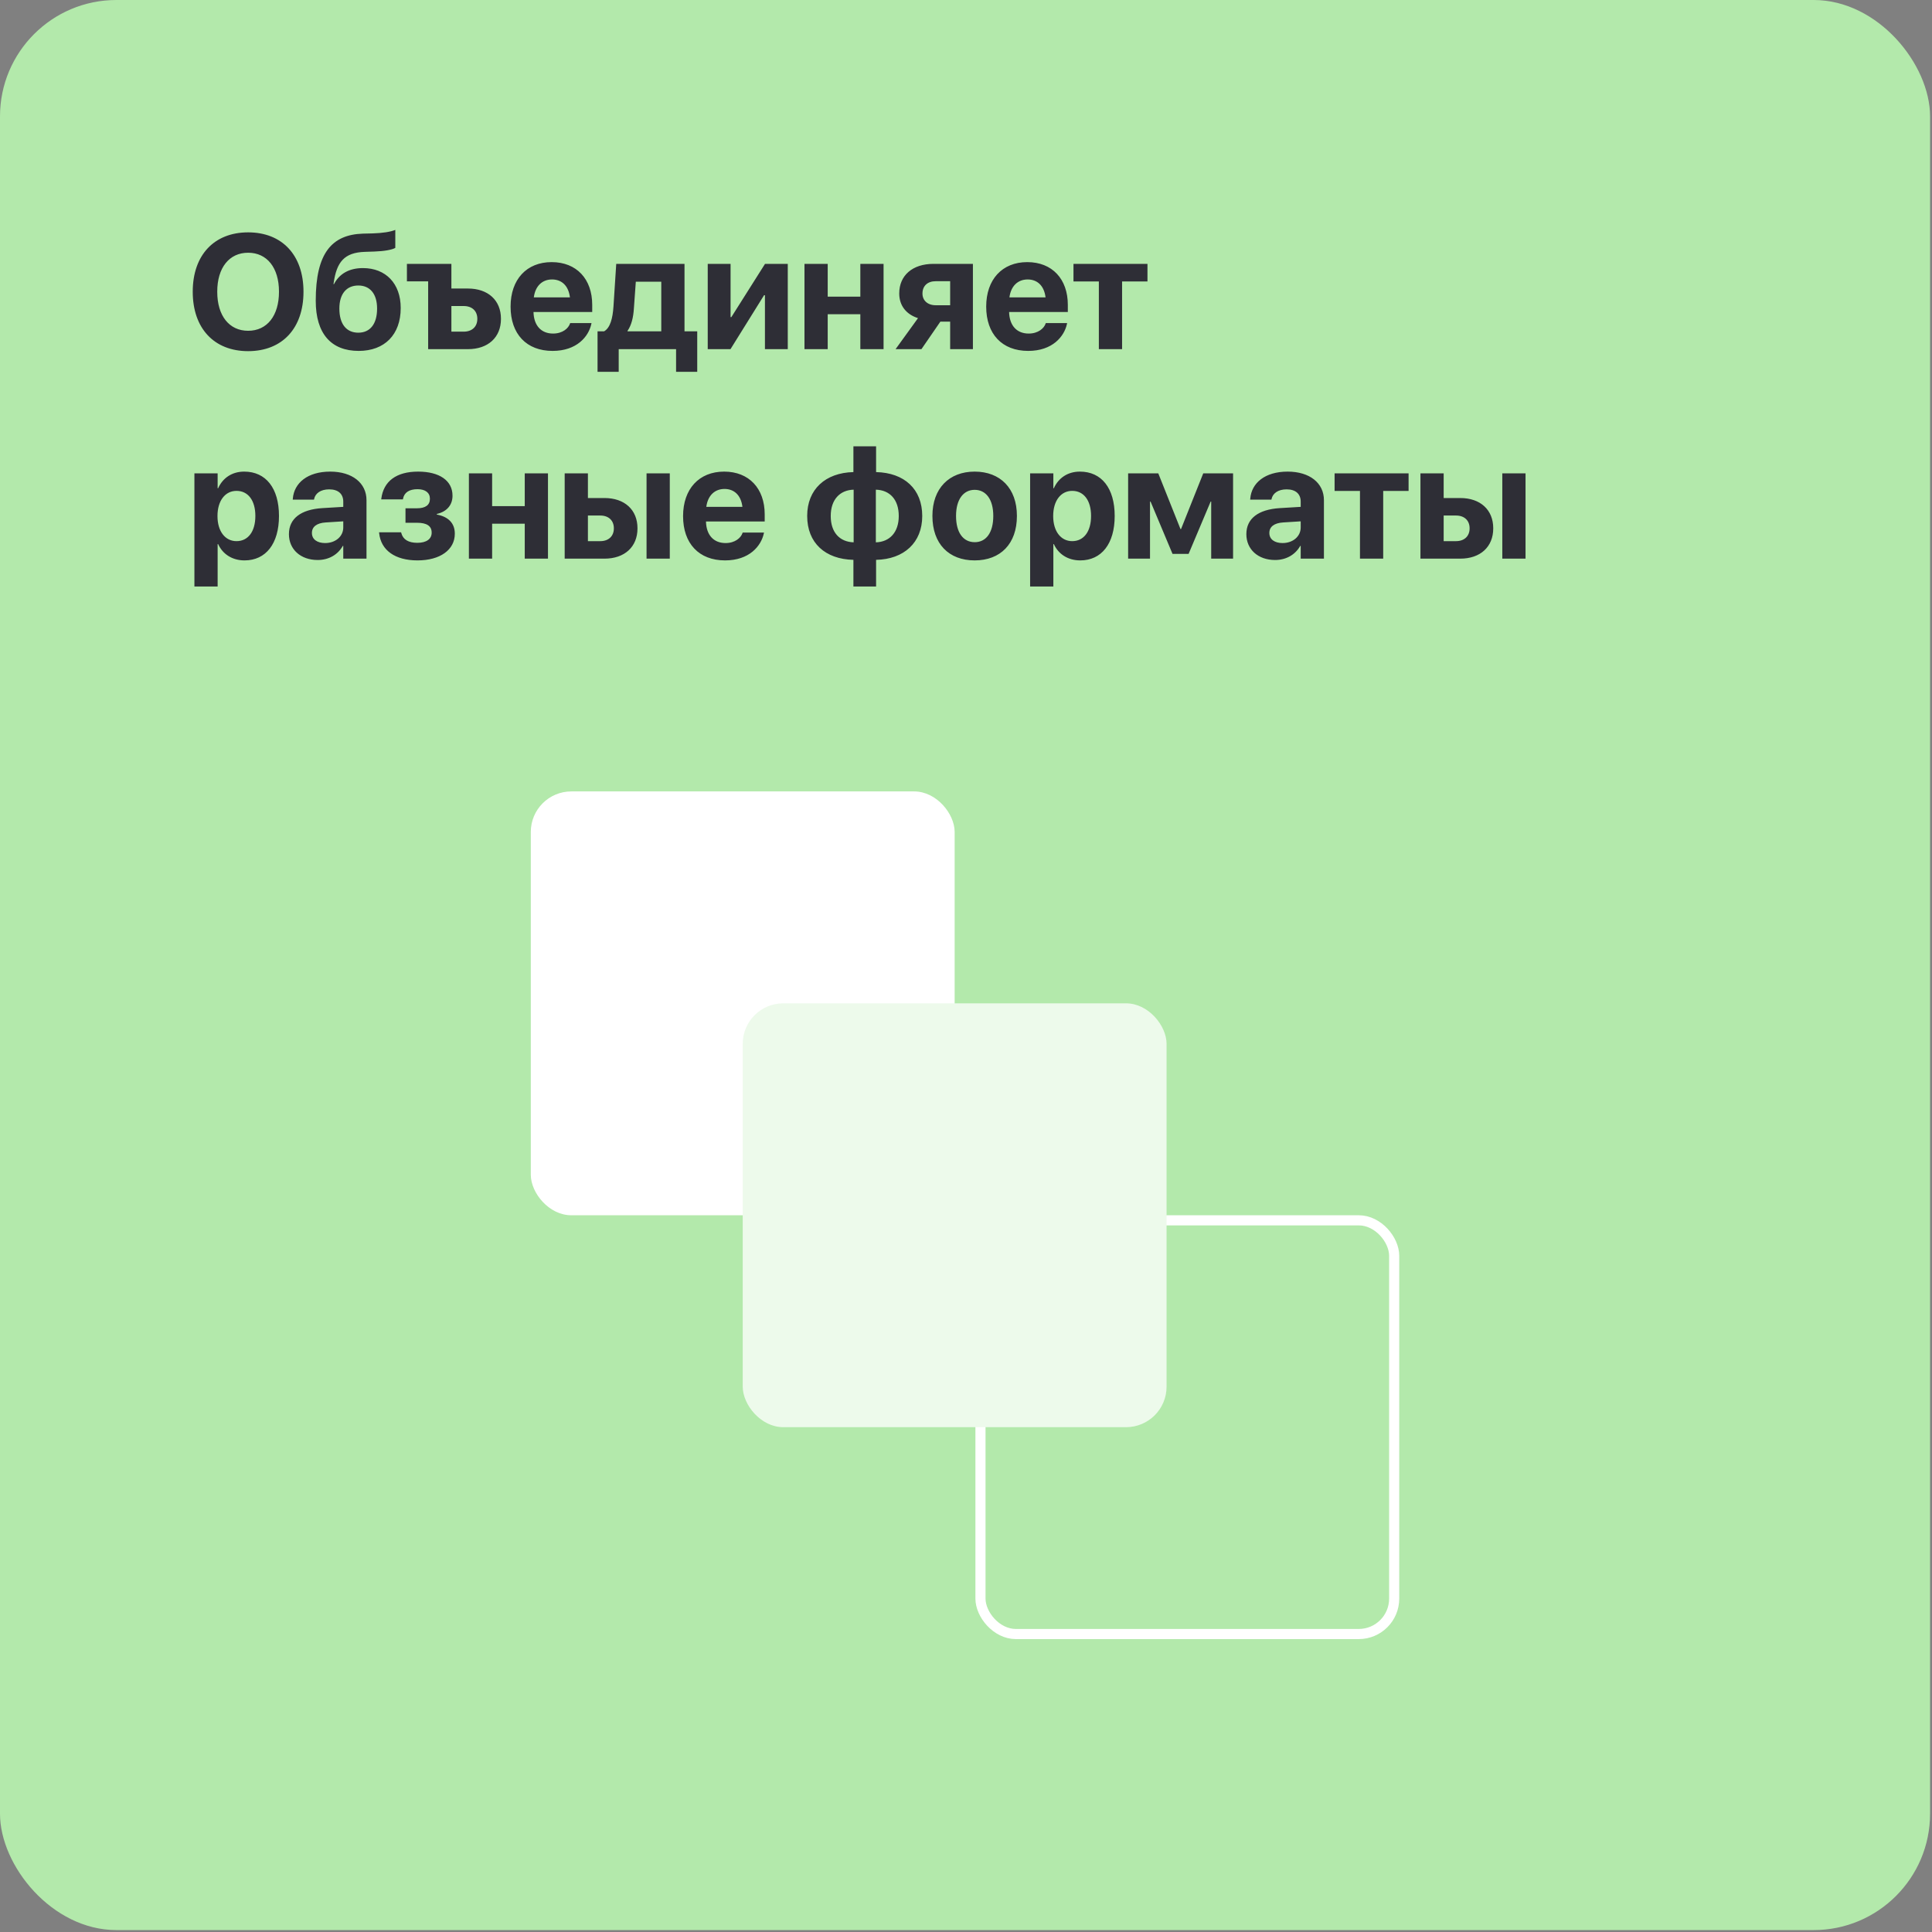
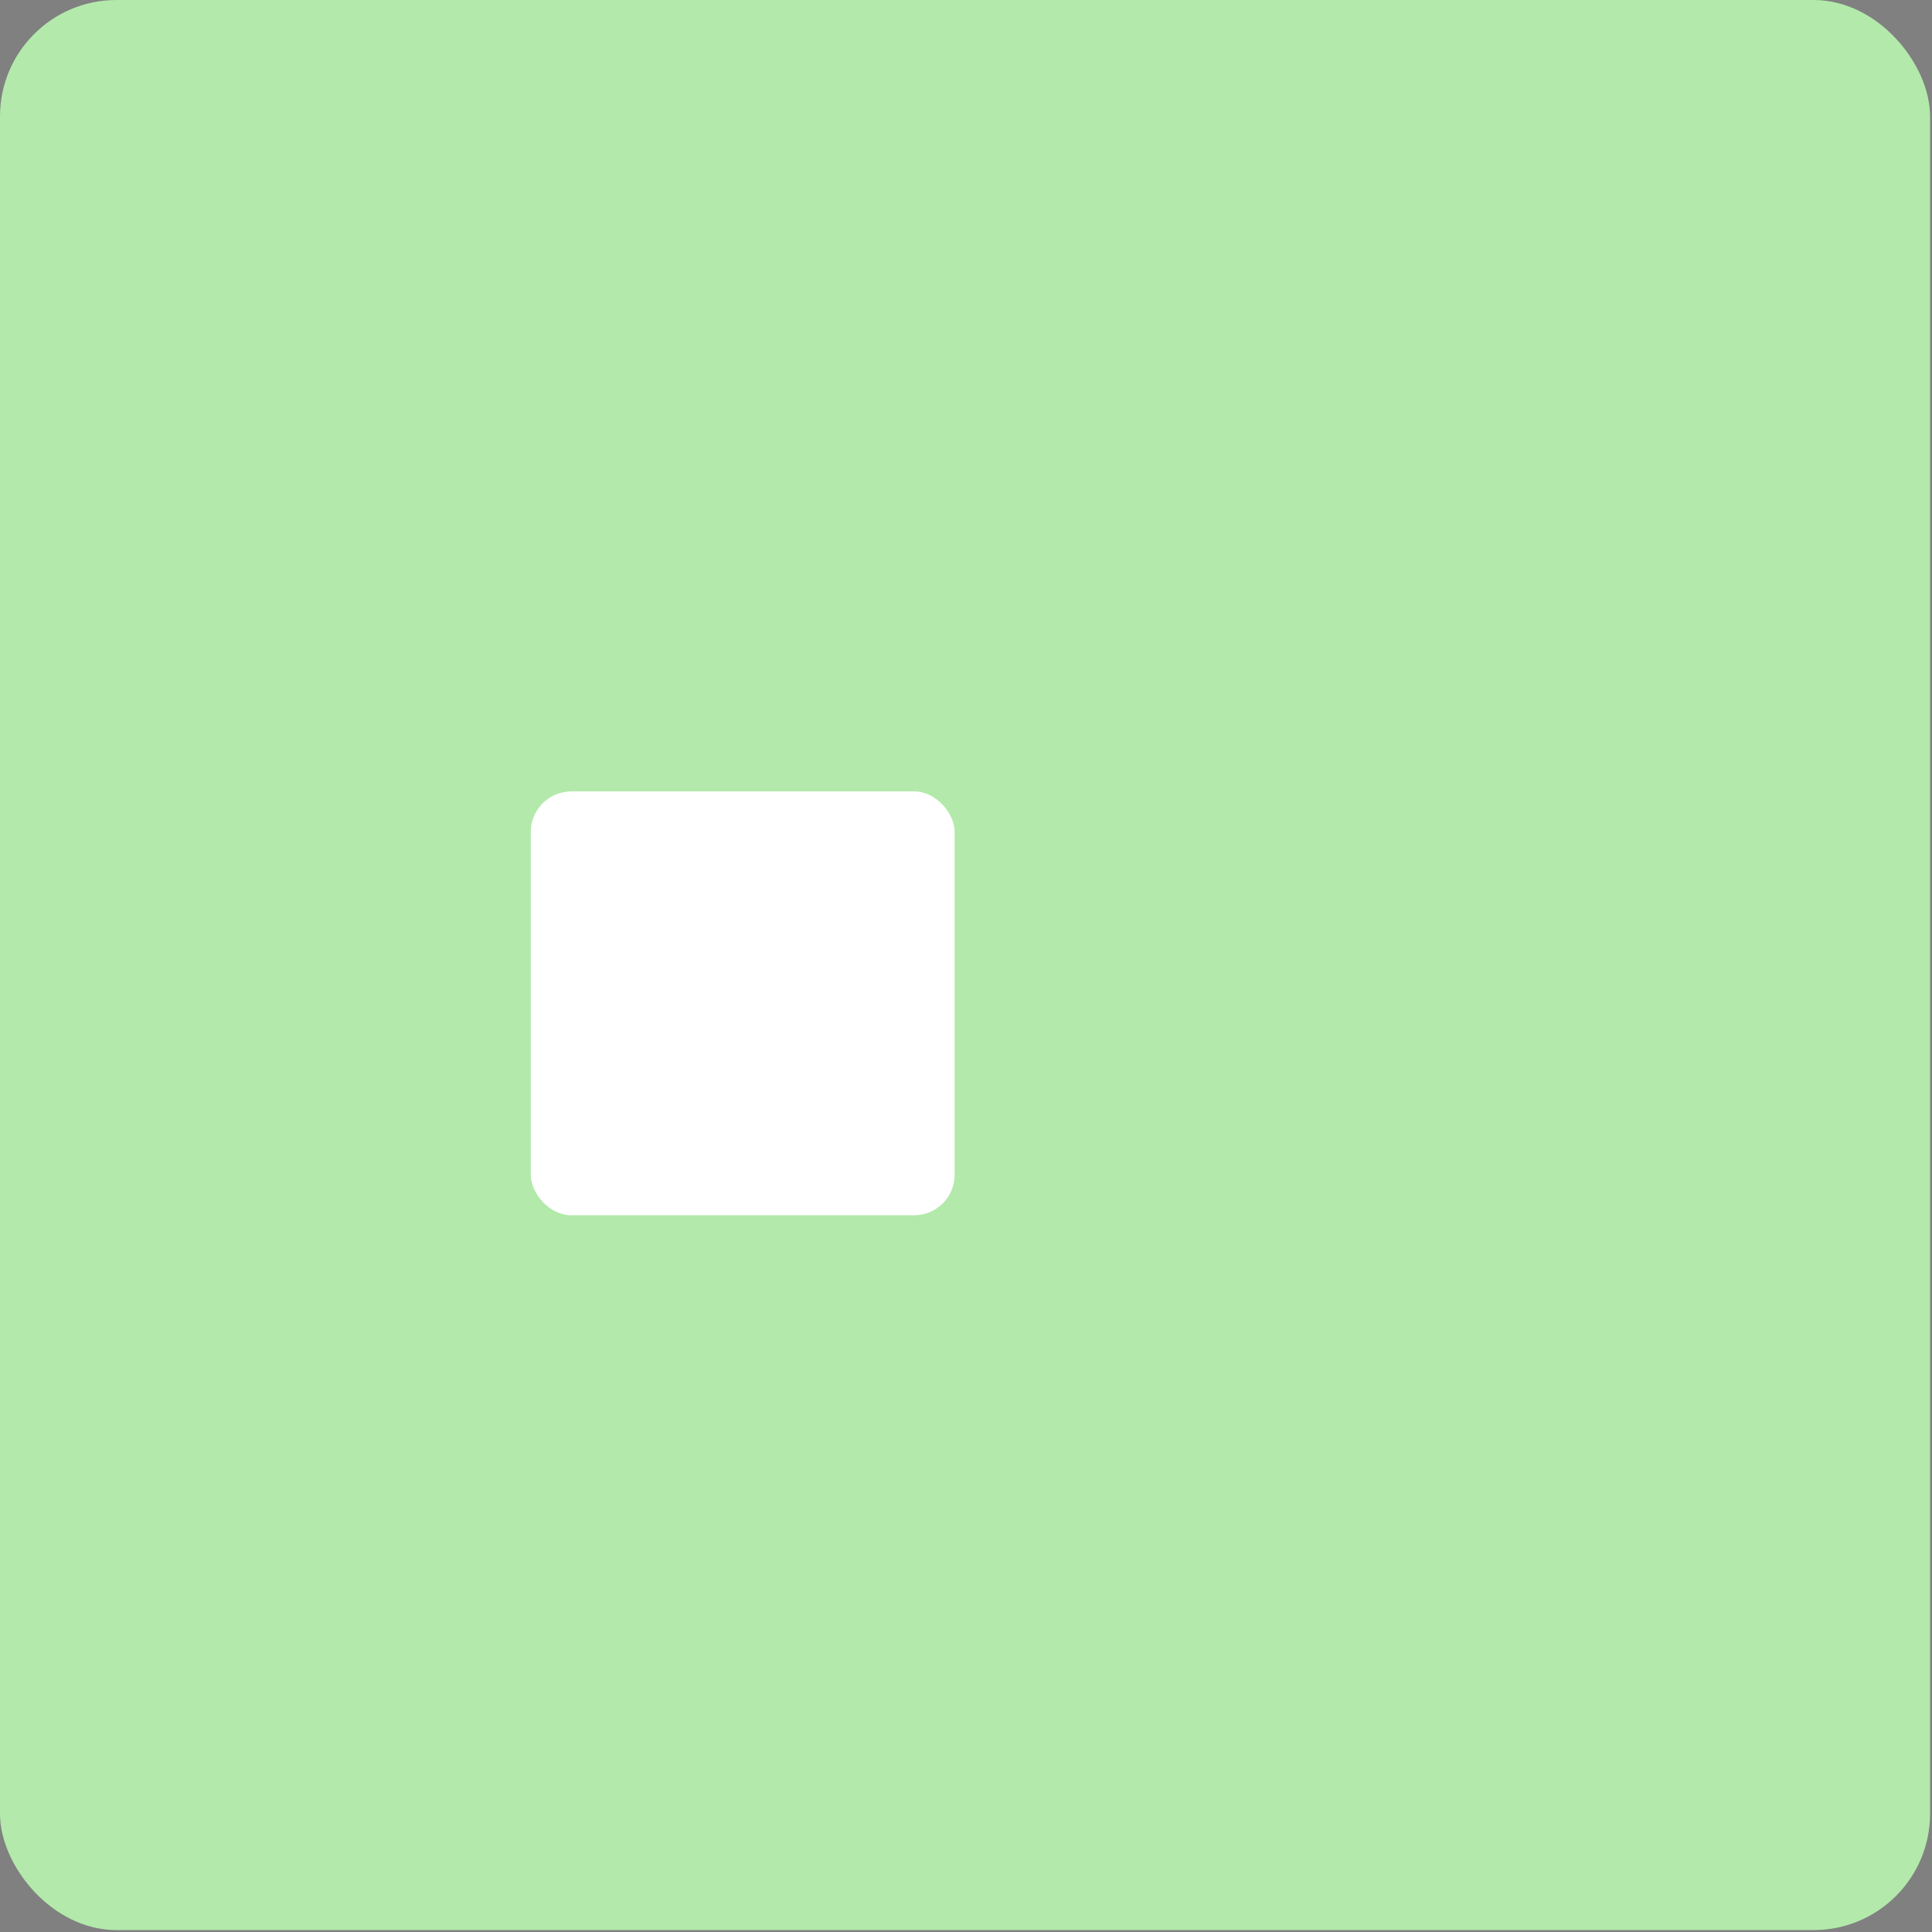
<svg xmlns="http://www.w3.org/2000/svg" width="332" height="332" viewBox="0 0 332 332" fill="none">
  <rect x="0" y="0" width="332" height="332" fill="#808080" stroke="none" />
  <rect width="331.67" height="331.67" rx="20" fill="#B3E9AB" />
-   <path d="M42.637 60.342C36.785 60.342 33.121 56.418 33.121 50.143V50.115C33.121 43.84 36.799 39.93 42.637 39.93C48.488 39.93 52.152 43.853 52.152 50.115V50.143C52.152 56.418 48.502 60.342 42.637 60.342ZM42.637 56.842C45.918 56.842 47.941 54.23 47.941 50.143V50.115C47.941 46 45.877 43.43 42.637 43.43C39.41 43.43 37.332 45.986 37.332 50.115V50.143C37.332 54.272 39.397 56.842 42.637 56.842ZM61.641 60.301C56.91 60.301 54.258 57.348 54.258 51.688V51.66C54.258 43.484 57.02 40.326 62.365 40.148L64.074 40.107C65.728 40.053 67.109 39.848 67.93 39.506V42.596C67.383 42.924 66.016 43.17 64.32 43.225L62.707 43.279C59.139 43.389 57.853 45.043 57.334 48.639L57.307 48.83H57.389C58.291 47.08 59.959 46.068 62.365 46.068C66.303 46.068 68.859 48.734 68.859 52.918V52.945C68.859 57.498 66.098 60.301 61.641 60.301ZM61.572 57.17C63.596 57.17 64.799 55.68 64.799 53.041V53.014C64.799 50.512 63.596 49.062 61.572 49.062C59.535 49.062 58.318 50.512 58.318 53.014V53.041C58.318 55.68 59.522 57.17 61.572 57.17ZM73.576 60V48.352H69.926V45.344H77.568V49.582H80.412C83.871 49.582 86.086 51.605 86.086 54.777V54.805C86.086 57.977 83.871 60 80.412 60H73.576ZM79.688 52.59H77.568V56.992H79.688C81.123 56.992 82.025 56.131 82.025 54.805V54.777C82.025 53.438 81.123 52.59 79.688 52.59ZM94.959 60.301C90.461 60.301 87.74 57.389 87.74 52.699V52.685C87.74 48.023 90.488 45.043 94.795 45.043C99.088 45.043 101.768 47.955 101.768 52.385V53.615H91.678C91.732 55.953 93.004 57.32 95.041 57.32C96.682 57.32 97.68 56.418 97.953 55.598L97.981 55.516H101.645L101.617 55.666C101.152 57.826 99.129 60.301 94.959 60.301ZM94.863 48.023C93.209 48.023 91.992 49.117 91.732 51.1H97.939C97.693 49.076 96.504 48.023 94.863 48.023ZM106.32 63.897H102.684V56.938H103.805C104.871 56.336 105.281 54.695 105.418 52.713L105.896 45.344H117.627V56.938H119.814V63.897H116.178V60H106.32V63.897ZM113.635 56.938V48.406H109.26L108.932 52.973C108.836 54.545 108.521 55.857 107.838 56.855V56.938H113.635ZM121.619 60V45.344H125.543V54.49H125.68L131.463 45.344H135.373V60H131.449V50.73H131.299L125.529 60H121.619ZM147.842 60V53.998H142.236V60H138.244V45.344H142.236V50.977H147.842V45.344H151.834V60H147.842ZM163.277 60V55.27H161.596L158.342 60H153.898L157.754 54.668C155.758 54.039 154.527 52.535 154.527 50.443V50.416C154.527 47.312 156.838 45.344 160.393 45.344H167.188V60H163.277ZM160.789 52.453H163.277V48.324H160.789C159.381 48.324 158.52 49.145 158.52 50.43V50.457C158.52 51.619 159.395 52.453 160.789 52.453ZM176.689 60.301C172.191 60.301 169.471 57.389 169.471 52.699V52.685C169.471 48.023 172.219 45.043 176.525 45.043C180.818 45.043 183.498 47.955 183.498 52.385V53.615H173.408C173.463 55.953 174.734 57.32 176.771 57.32C178.412 57.32 179.41 56.418 179.684 55.598L179.711 55.516H183.375L183.348 55.666C182.883 57.826 180.859 60.301 176.689 60.301ZM176.594 48.023C174.939 48.023 173.723 49.117 173.463 51.1H179.67C179.424 49.076 178.234 48.023 176.594 48.023ZM197.184 45.344V48.365H192.822V60H188.83V48.365H184.469V45.344H197.184ZM33.408 100.785V81.344H37.4V83.9H37.482C38.289 82.123 39.875 81.043 41.967 81.043C45.685 81.043 47.941 83.887 47.941 88.658V88.672C47.941 93.43 45.685 96.301 42.022 96.301C39.916 96.301 38.275 95.234 37.482 93.498H37.4V100.785H33.408ZM40.641 92.992C42.637 92.992 43.881 91.338 43.881 88.672V88.658C43.881 85.978 42.623 84.352 40.641 84.352C38.713 84.352 37.373 86.019 37.373 88.672V88.686C37.373 91.324 38.713 92.992 40.641 92.992ZM54.586 96.232C51.647 96.232 49.65 94.387 49.65 91.803V91.775C49.65 89.109 51.715 87.551 55.365 87.318L58.988 87.1V86.197C58.988 84.898 58.141 84.092 56.568 84.092C55.078 84.092 54.19 84.789 53.984 85.732L53.957 85.856H50.307L50.32 85.691C50.539 82.984 52.863 81.043 56.746 81.043C60.52 81.043 62.98 82.998 62.98 85.951V96H58.988V93.812H58.906C58.059 95.316 56.5 96.232 54.586 96.232ZM53.602 91.598C53.602 92.678 54.504 93.32 55.871 93.32C57.662 93.32 58.988 92.172 58.988 90.641V89.588L55.967 89.779C54.422 89.875 53.602 90.531 53.602 91.57V91.598ZM71.744 96.301C67.902 96.301 65.455 94.564 65.154 91.611L65.141 91.475H68.928L68.969 91.625C69.269 92.732 70.213 93.279 71.717 93.279C73.262 93.279 74.178 92.637 74.178 91.543V91.516C74.178 90.394 73.344 89.834 71.662 89.834H69.68V87.346H71.635C73.125 87.346 73.877 86.785 73.877 85.719V85.691C73.877 84.666 73.084 84.064 71.744 84.064C70.336 84.064 69.461 84.625 69.256 85.705L69.242 85.814H65.51L65.523 85.705C65.906 82.684 68.121 81.043 71.853 81.043C75.531 81.043 77.76 82.602 77.76 85.172V85.199C77.76 86.785 76.775 87.934 75.066 88.316V88.426C77.076 88.795 78.156 89.943 78.156 91.693V91.721C78.156 94.482 75.627 96.301 71.744 96.301ZM90.174 96V89.998H84.568V96H80.576V81.344H84.568V86.977H90.174V81.344H94.166V96H90.174ZM97.037 96V81.344H101.029V85.582H103.873C107.332 85.582 109.547 87.606 109.547 90.777V90.805C109.547 93.977 107.332 96 103.873 96H97.037ZM111.105 96V81.344H115.098V96H111.105ZM103.148 88.59H101.029V92.992H103.148C104.584 92.992 105.486 92.131 105.486 90.805V90.777C105.486 89.438 104.584 88.59 103.148 88.59ZM124.6 96.301C120.102 96.301 117.381 93.389 117.381 88.699V88.686C117.381 84.023 120.129 81.043 124.436 81.043C128.729 81.043 131.408 83.955 131.408 88.385V89.615H121.318C121.373 91.953 122.645 93.32 124.682 93.32C126.322 93.32 127.32 92.418 127.594 91.598L127.621 91.516H131.285L131.258 91.666C130.793 93.826 128.77 96.301 124.6 96.301ZM124.504 84.023C122.85 84.023 121.633 85.117 121.373 87.1H127.58C127.334 85.076 126.145 84.023 124.504 84.023ZM146.652 100.785V96.205C141.799 96.096 138.709 93.293 138.709 88.672V88.644C138.709 84.092 141.84 81.234 146.652 81.125V76.695H150.549V81.125C155.389 81.234 158.479 84.037 158.479 88.658V88.686C158.479 93.238 155.348 96.109 150.549 96.205V100.785H146.652ZM146.693 93.197V84.147C144.301 84.215 142.756 85.883 142.756 88.658V88.686C142.756 91.475 144.273 93.115 146.693 93.197ZM150.508 93.197C152.9 93.129 154.445 91.447 154.445 88.686V88.658C154.445 85.856 152.914 84.215 150.508 84.147V93.197ZM167.488 96.301C163.045 96.301 160.229 93.443 160.229 88.672V88.644C160.229 83.928 163.1 81.043 167.488 81.043C171.877 81.043 174.748 83.9 174.748 88.644V88.672C174.748 93.457 171.918 96.301 167.488 96.301ZM167.502 93.17C169.457 93.17 170.688 91.529 170.688 88.672V88.644C170.688 85.814 169.43 84.174 167.488 84.174C165.561 84.174 164.289 85.814 164.289 88.644V88.672C164.289 91.543 165.533 93.17 167.502 93.17ZM177.018 100.785V81.344H181.01V83.9H181.092C181.898 82.123 183.484 81.043 185.576 81.043C189.295 81.043 191.551 83.887 191.551 88.658V88.672C191.551 93.43 189.295 96.301 185.631 96.301C183.525 96.301 181.885 95.234 181.092 93.498H181.01V100.785H177.018ZM184.25 92.992C186.246 92.992 187.49 91.338 187.49 88.672V88.658C187.49 85.978 186.232 84.352 184.25 84.352C182.322 84.352 180.982 86.019 180.982 88.672V88.686C180.982 91.324 182.322 92.992 184.25 92.992ZM197.621 96H193.861V81.344H199.043L202.857 90.914H202.953L206.768 81.344H211.895V96H208.135V86.197H208.039L204.252 95.18H201.49L197.717 86.197H197.621V96ZM219.113 96.232C216.174 96.232 214.178 94.387 214.178 91.803V91.775C214.178 89.109 216.242 87.551 219.893 87.318L223.516 87.1V86.197C223.516 84.898 222.668 84.092 221.096 84.092C219.605 84.092 218.717 84.789 218.512 85.732L218.484 85.856H214.834L214.848 85.691C215.066 82.984 217.391 81.043 221.273 81.043C225.047 81.043 227.508 82.998 227.508 85.951V96H223.516V93.812H223.434C222.586 95.316 221.027 96.232 219.113 96.232ZM218.129 91.598C218.129 92.678 219.031 93.32 220.398 93.32C222.189 93.32 223.516 92.172 223.516 90.641V89.588L220.494 89.779C218.949 89.875 218.129 90.531 218.129 91.57V91.598ZM242.055 81.344V84.365H237.693V96H233.701V84.365H229.34V81.344H242.055ZM244.092 96V81.344H248.084V85.582H250.928C254.387 85.582 256.602 87.606 256.602 90.777V90.805C256.602 93.977 254.387 96 250.928 96H244.092ZM258.16 96V81.344H262.152V96H258.16ZM250.203 88.59H248.084V92.992H250.203C251.639 92.992 252.541 92.131 252.541 90.805V90.777C252.541 89.438 251.639 88.59 250.203 88.59Z" fill="#2E2E36" />
  <rect x="91.215" y="136" width="72.834" height="72.834" rx="6.962" fill="white" />
-   <rect x="168.487" y="209.703" width="71.093" height="71.093" rx="6.092" stroke="white" stroke-width="1.74" />
-   <rect x="127.633" y="172.416" width="72.834" height="72.834" rx="6.962" fill="#EDFAEB" />
</svg>